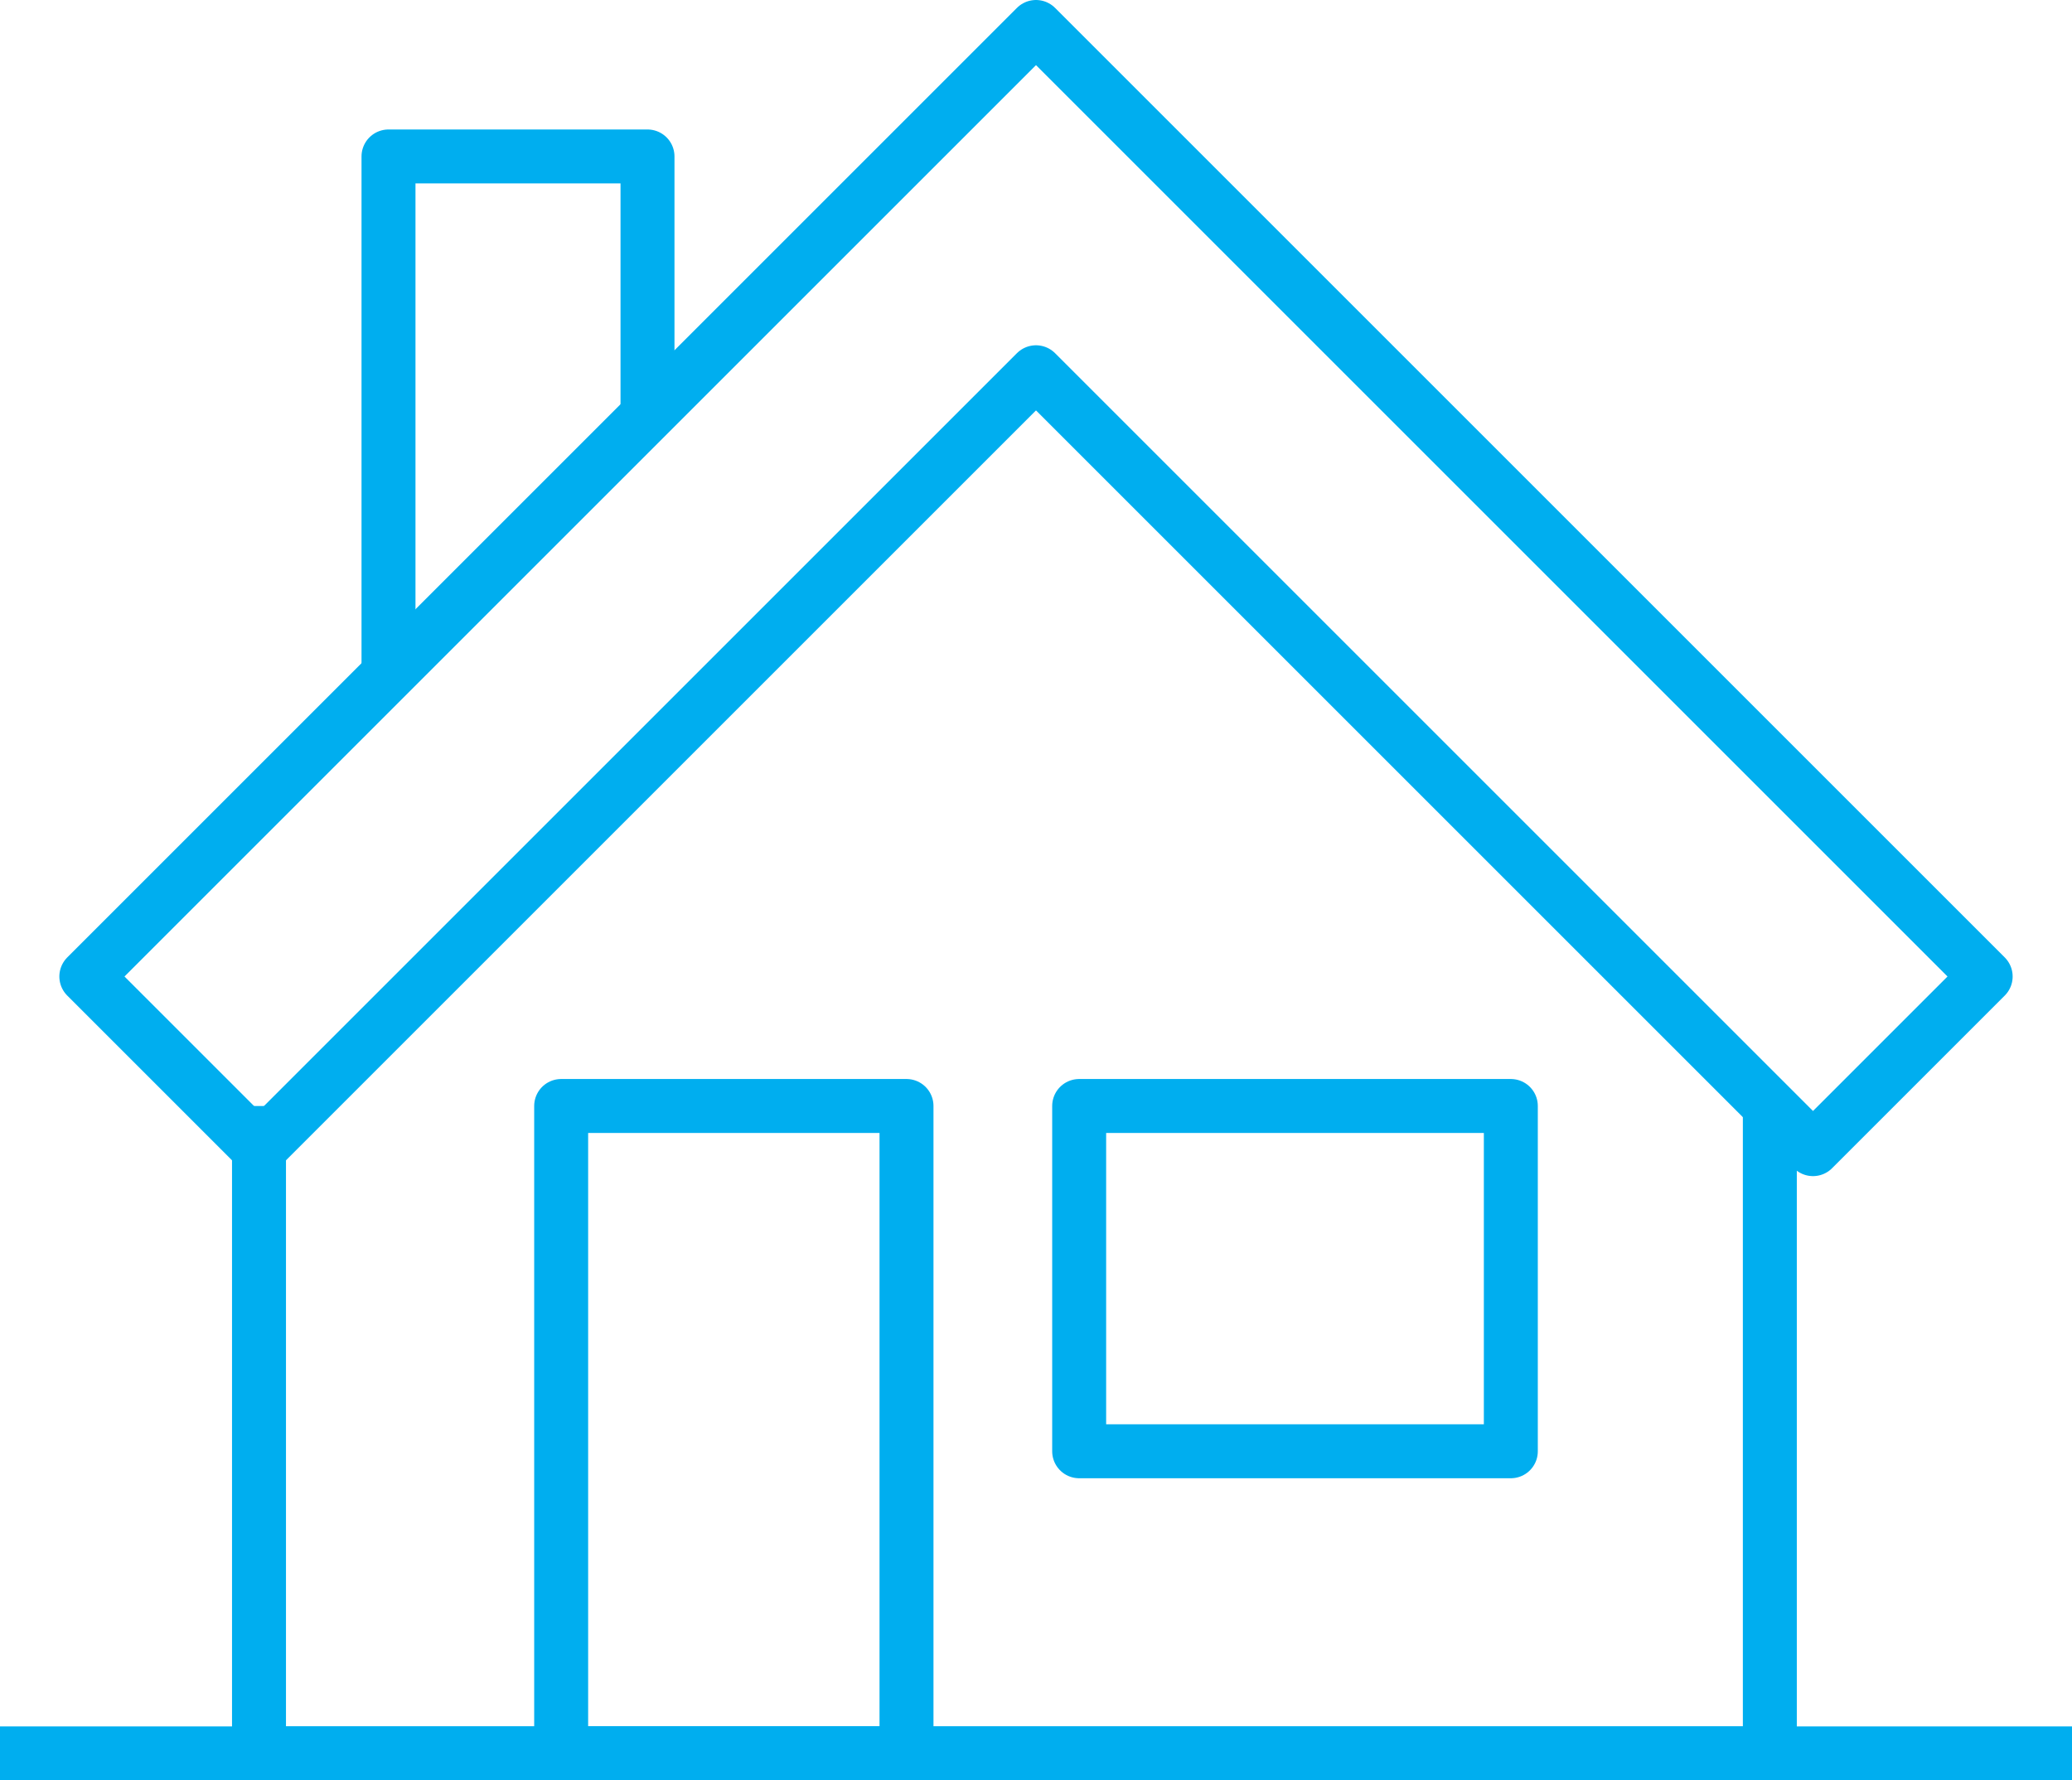
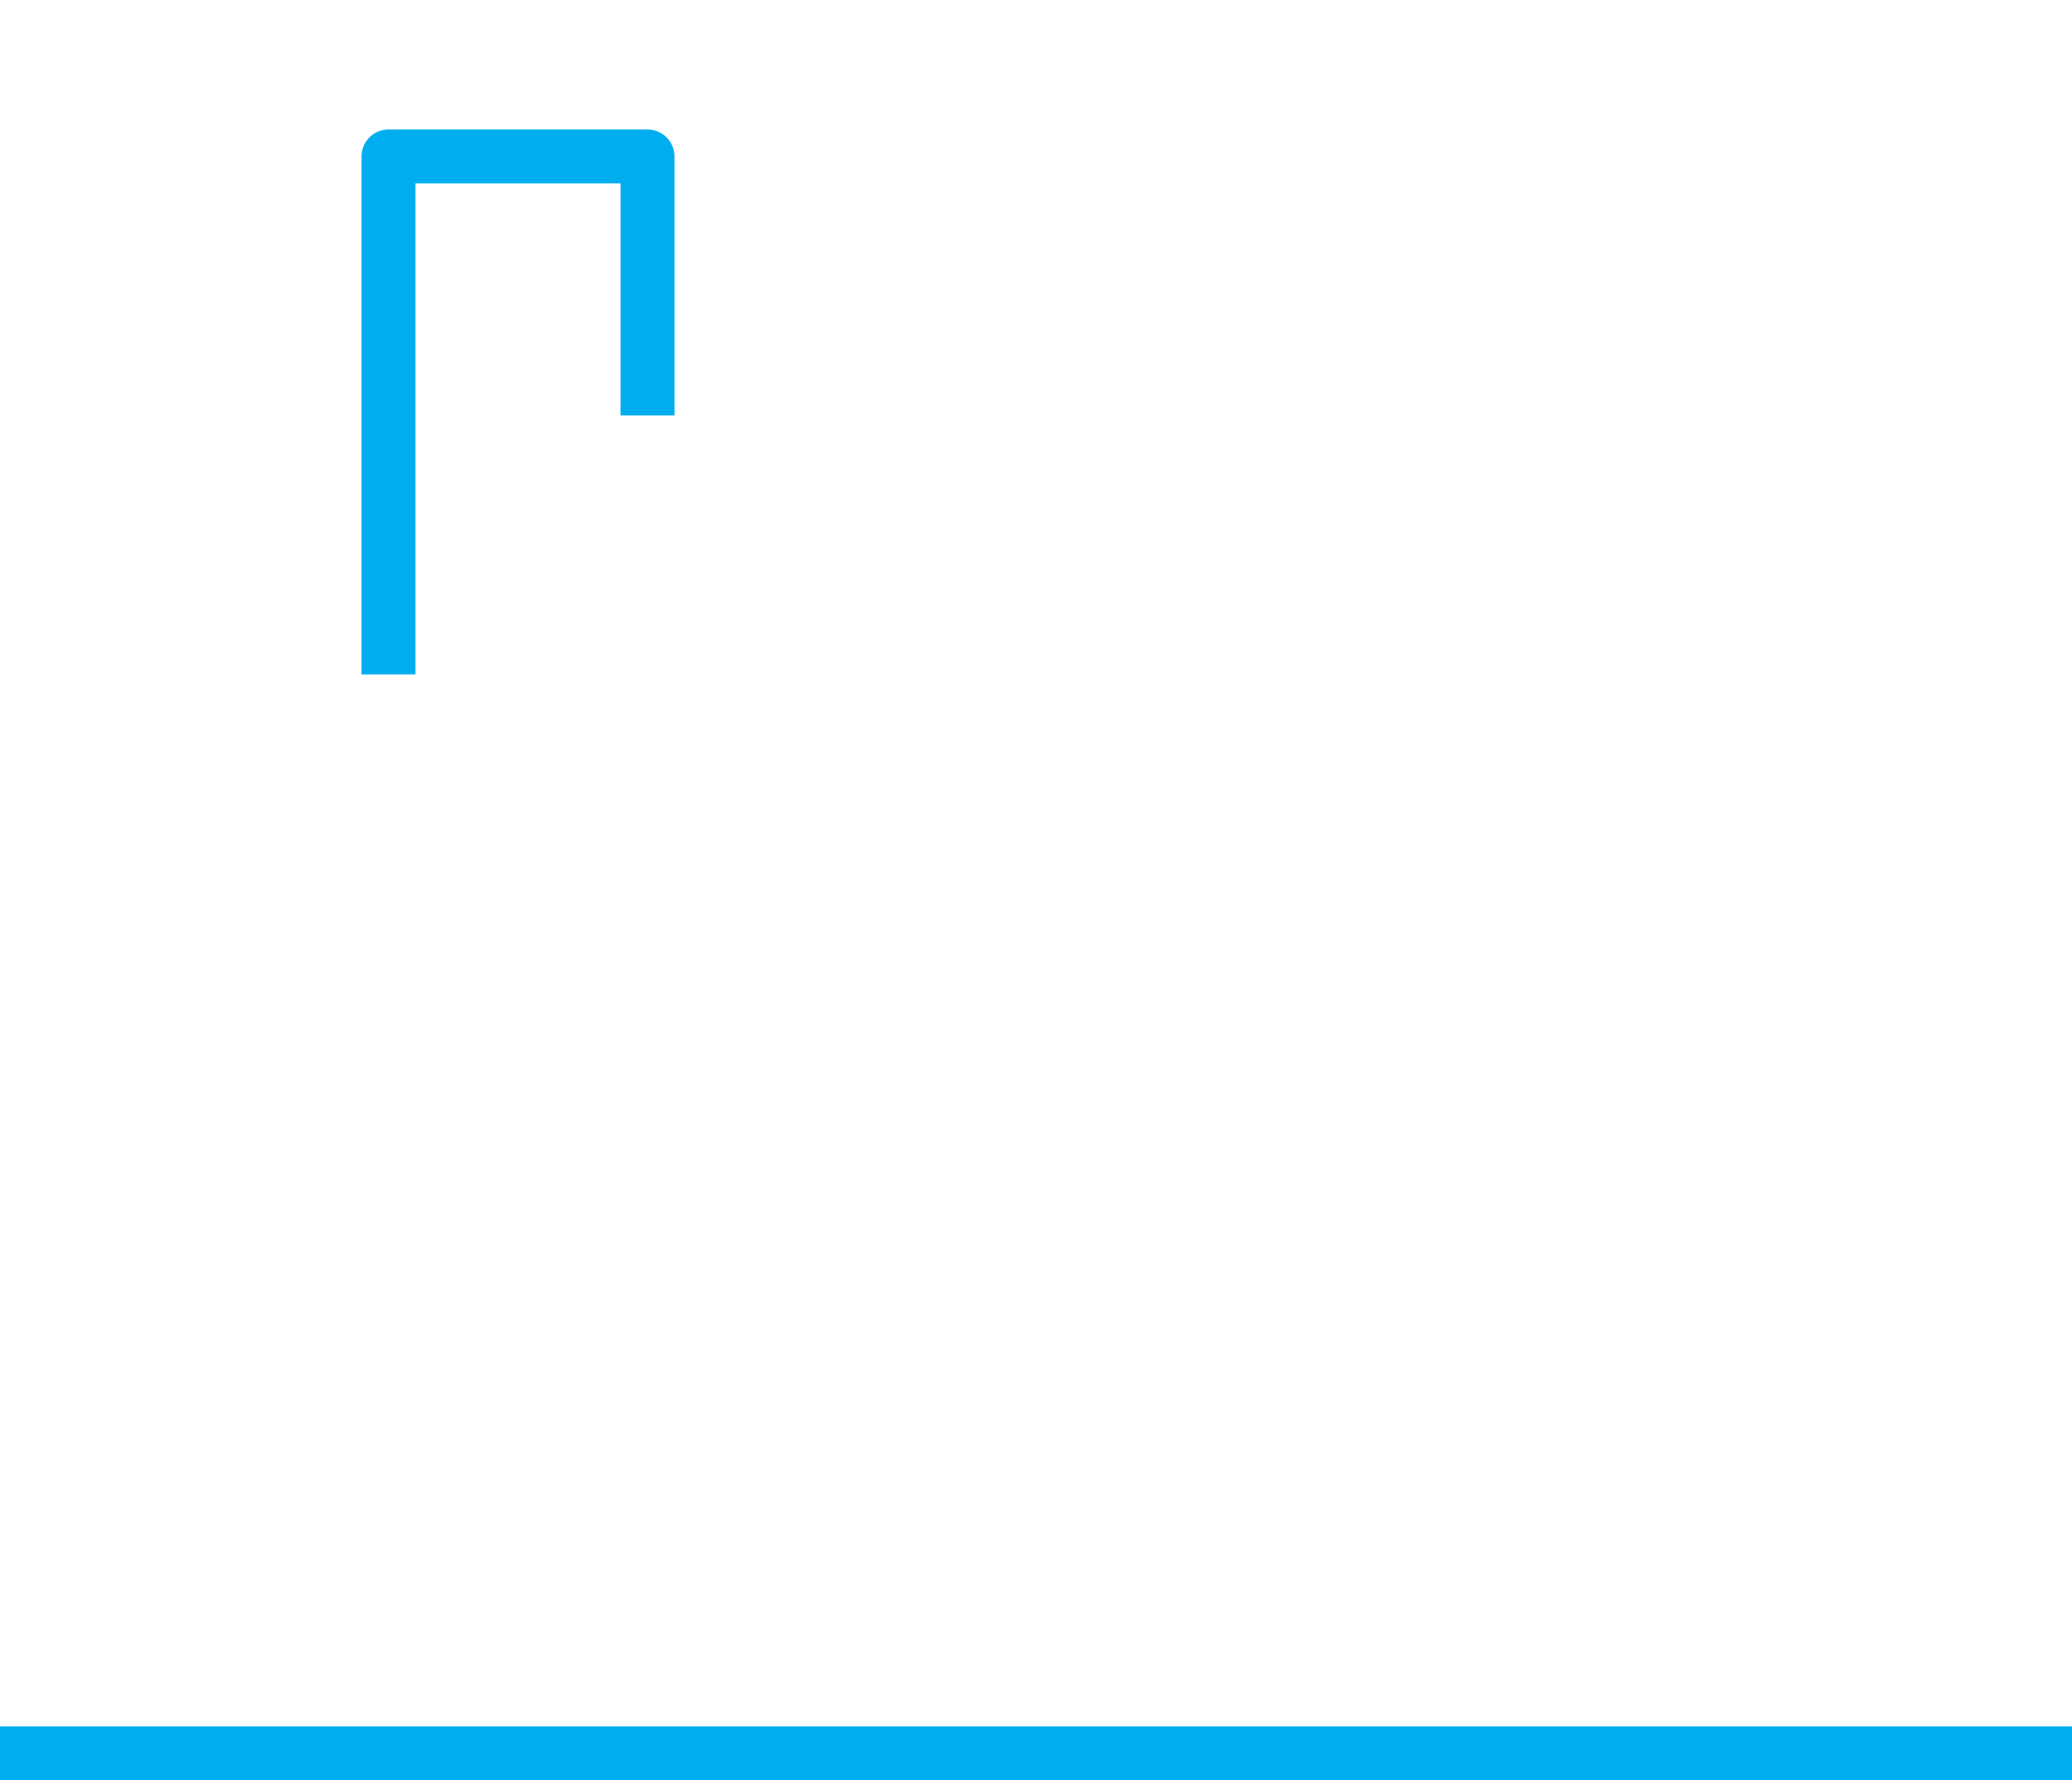
<svg xmlns="http://www.w3.org/2000/svg" id="Warstwa_1" width="57.6" height="49.5" viewBox="0 0 57.6 49.5">
  <defs>
    <style>.cls-1{fill:none;stroke:#00aeef;stroke-linejoin:round;stroke-width:1.5px;}</style>
  </defs>
  <polyline class="cls-1" points="18 11.55 18 4.35 10.8 4.35 10.8 18.75" />
-   <polyline class="cls-1" points="49.2 30.75 49.2 48.75 7.2 48.75 7.2 30.75" />
-   <polygon class="cls-1" points="28.8 .75 2.4 27.15 7.2 31.95 28.8 10.35 50.4 31.95 55.2 27.15 28.8 .75" />
-   <rect class="cls-1" x="15.6" y="30.75" width="9.6" height="18" />
-   <rect class="cls-1" x="30" y="30.75" width="12" height="9.6" />
  <line class="cls-1" y1="48.75" x2="57.6" y2="48.75" />
</svg>